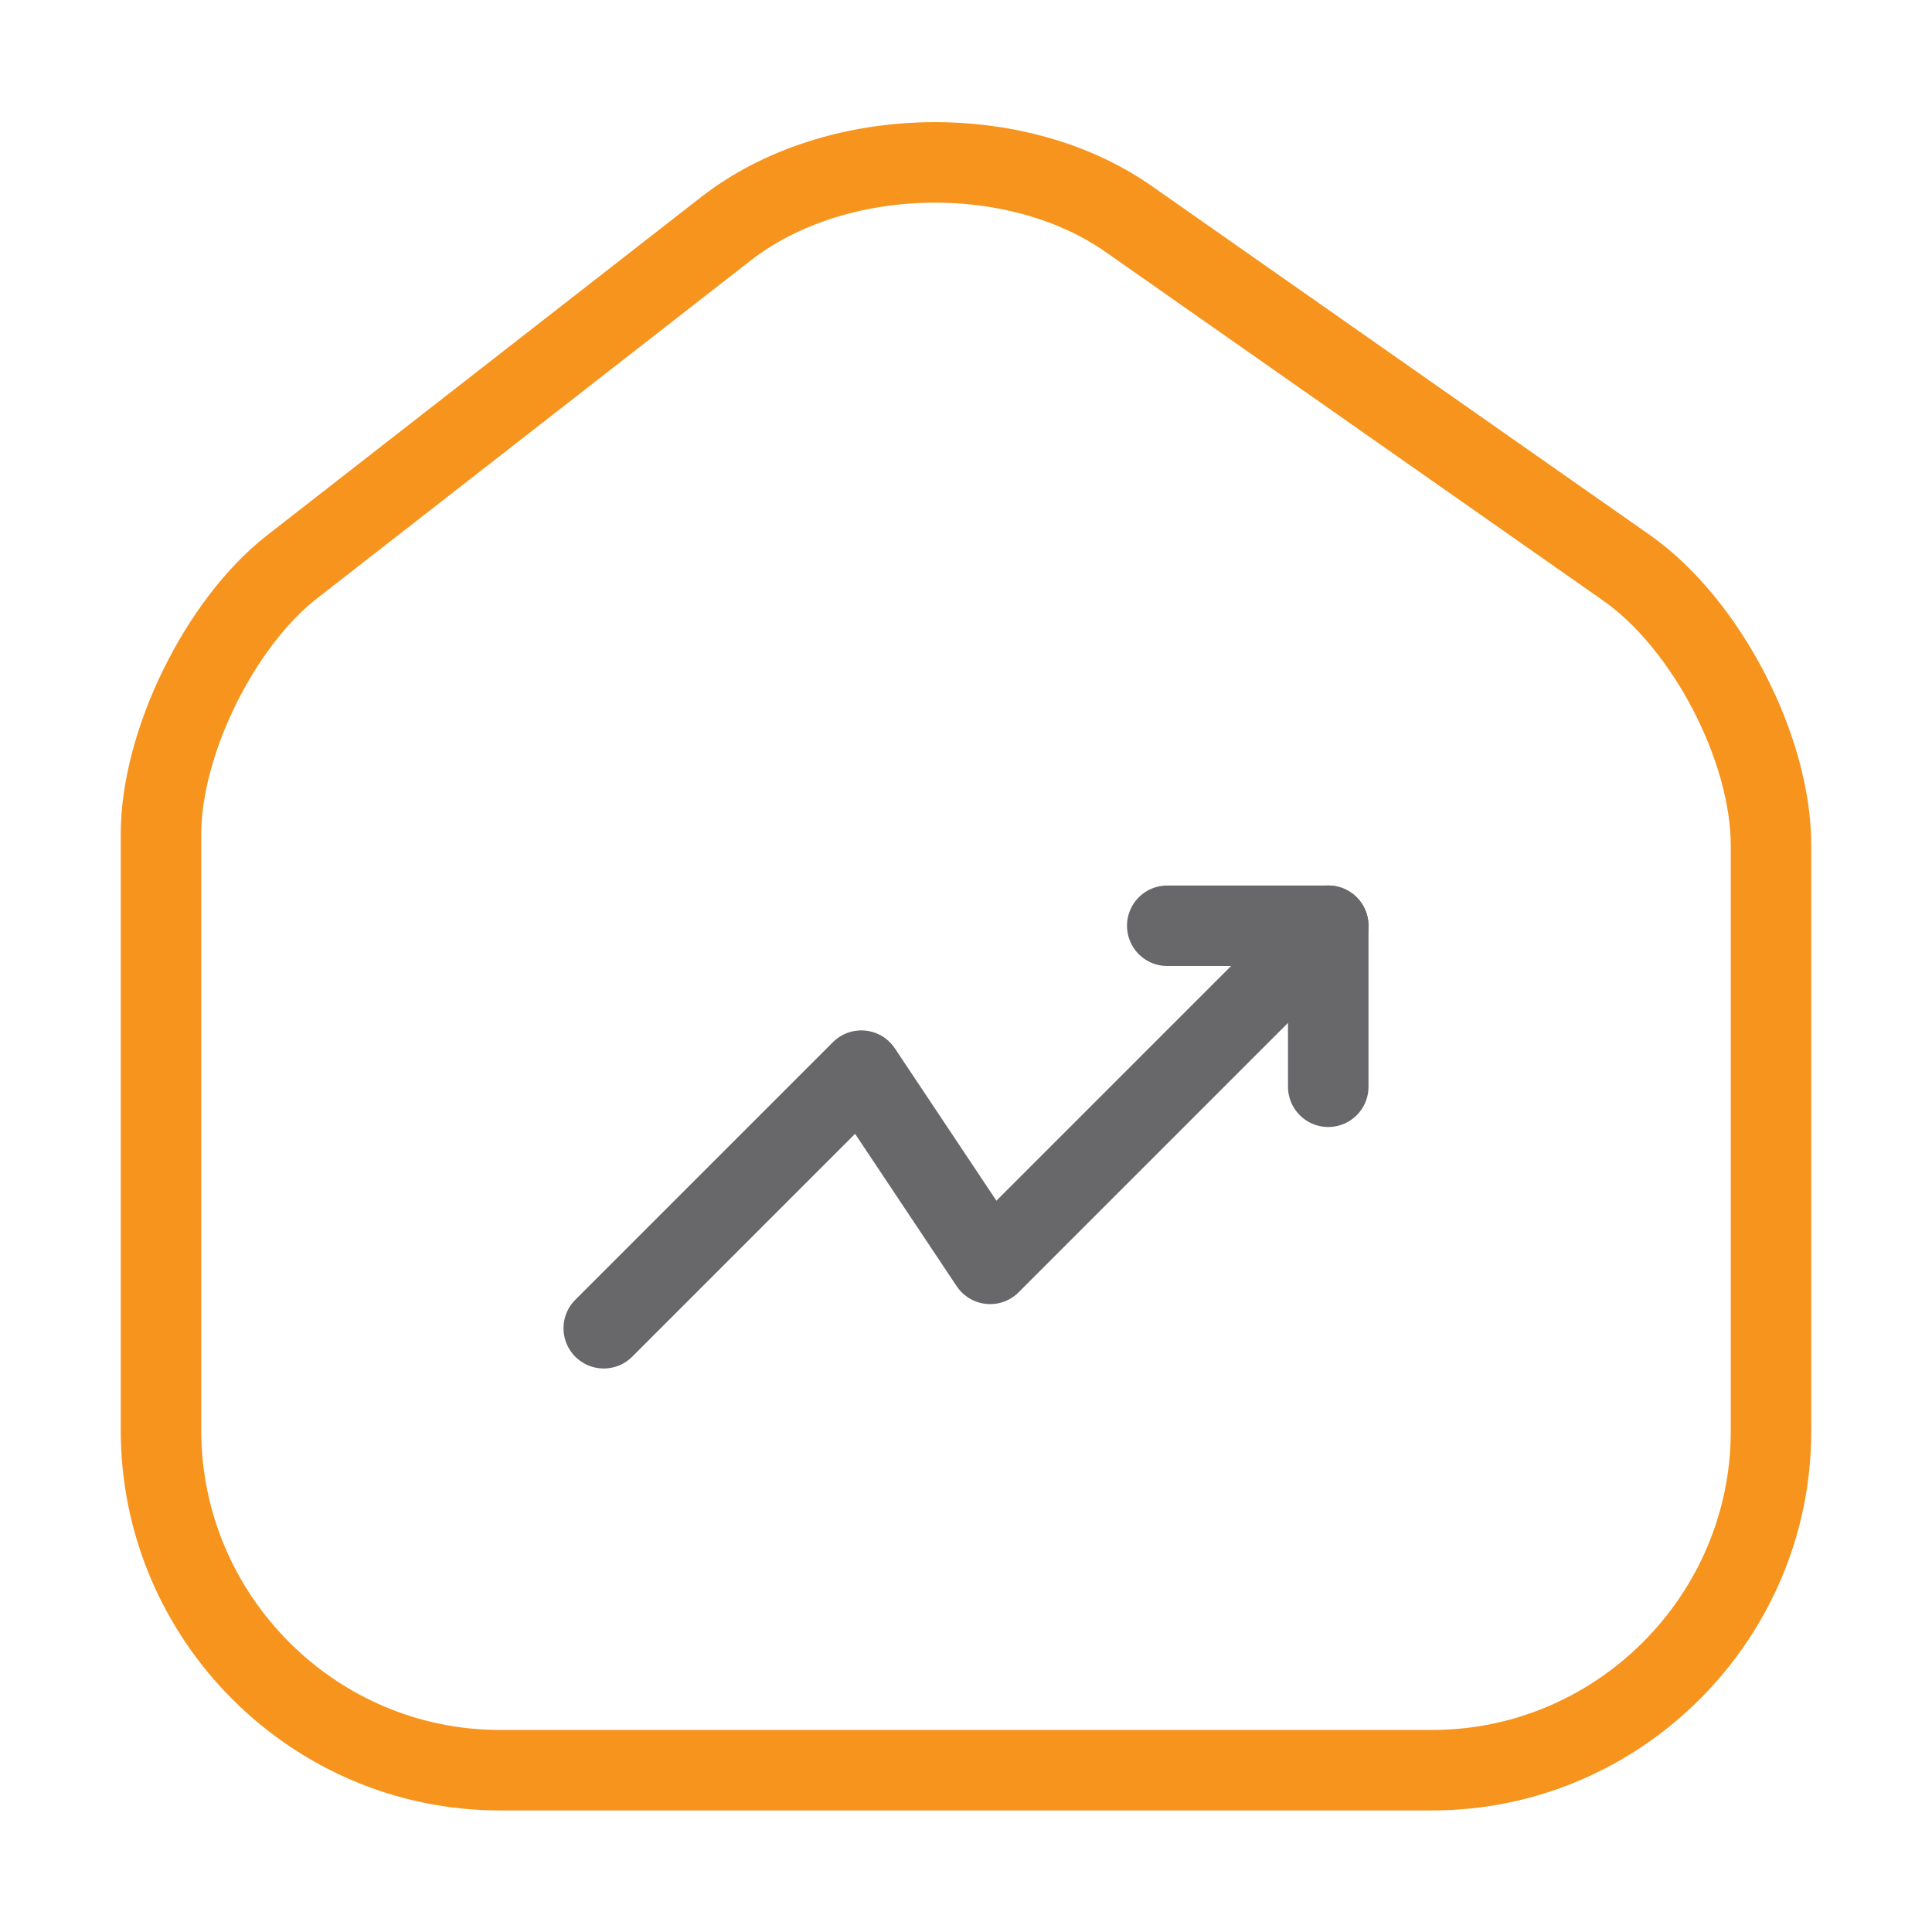
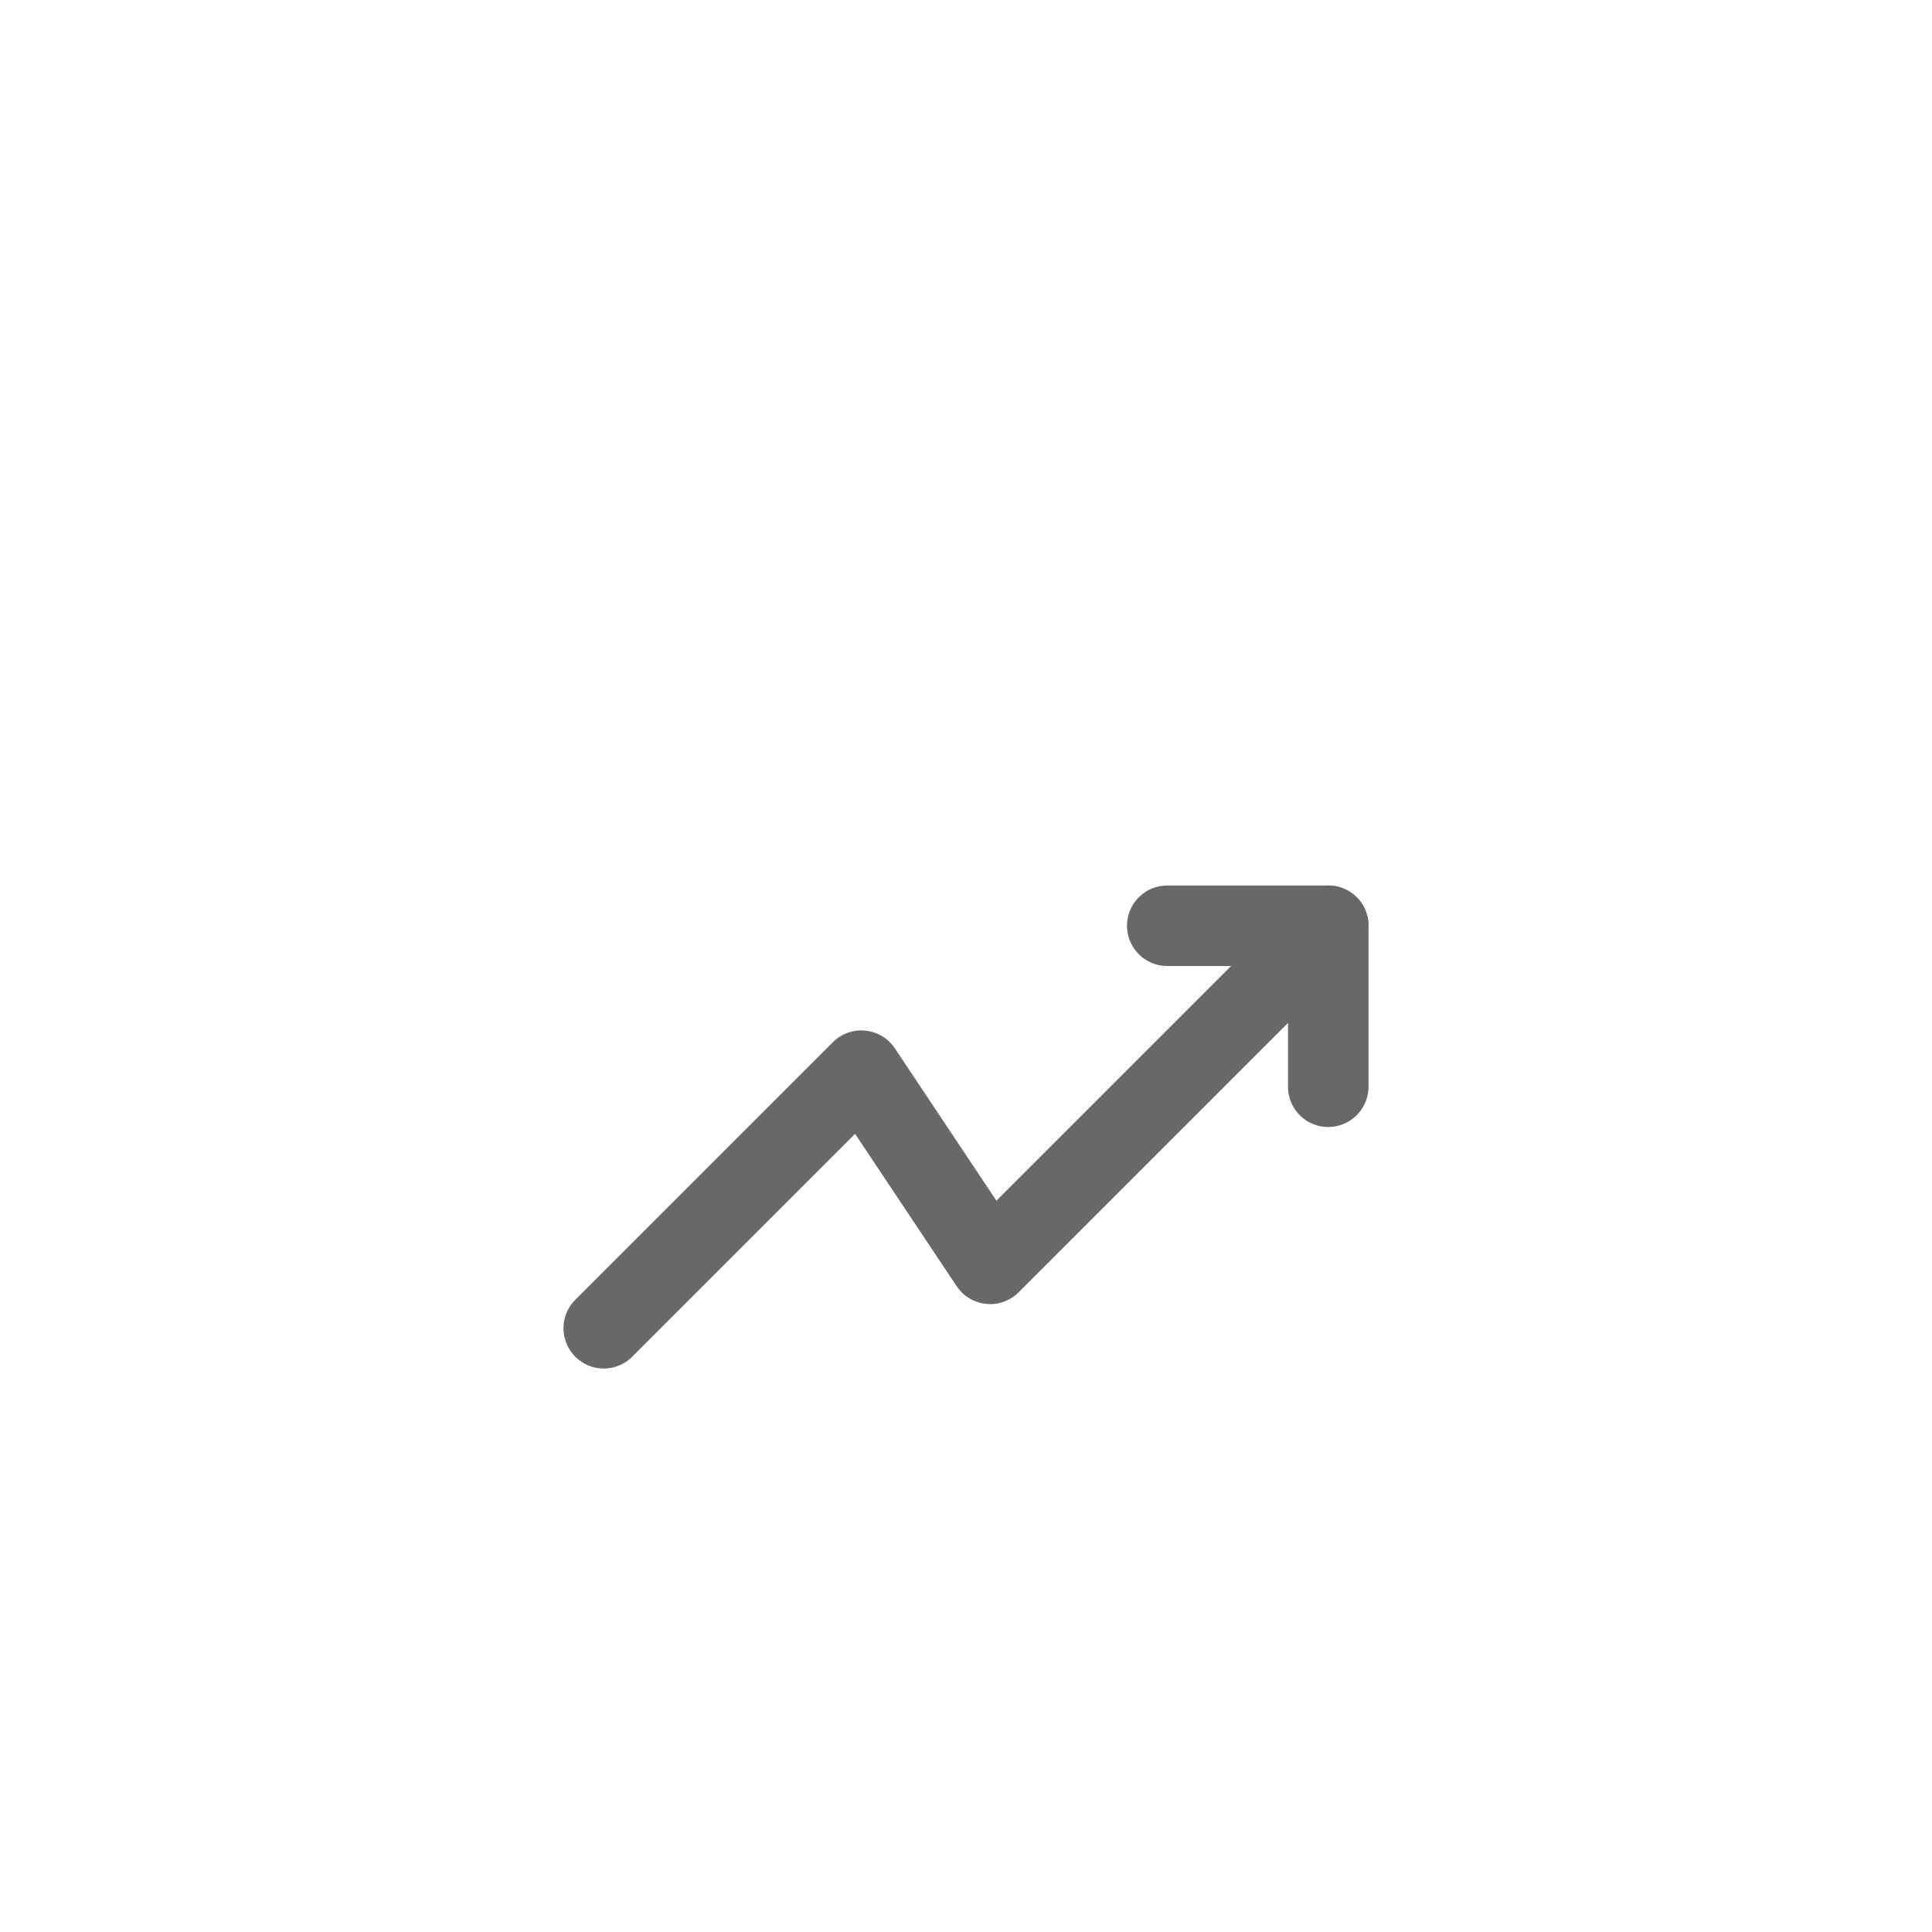
<svg xmlns="http://www.w3.org/2000/svg" width="60" height="60" viewBox="0 0 60 60" fill="none">
-   <path d="M22.55 7.1L9.075 17.6C6.825 19.35 5 23.075 5 25.9V44.425C5 50.225 9.725 54.975 15.525 54.975H44.475C50.275 54.975 55 50.225 55 44.45V26.25C55 23.225 52.975 19.35 50.5 17.625L35.05 6.8C31.55 4.35 25.925 4.475 22.55 7.1Z" stroke="#F7941E" stroke-width="2.5" stroke-linecap="round" stroke-linejoin="round" />
  <path d="M41.25 28.75L30.75 39.25L26.75 33.25L18.75 41.25" stroke="#68686A" stroke-width="2.5" stroke-linecap="round" stroke-linejoin="round" />
  <path d="M36.25 28.75H41.25V33.75" stroke="#68686A" stroke-width="2.5" stroke-linecap="round" stroke-linejoin="round" />
</svg>